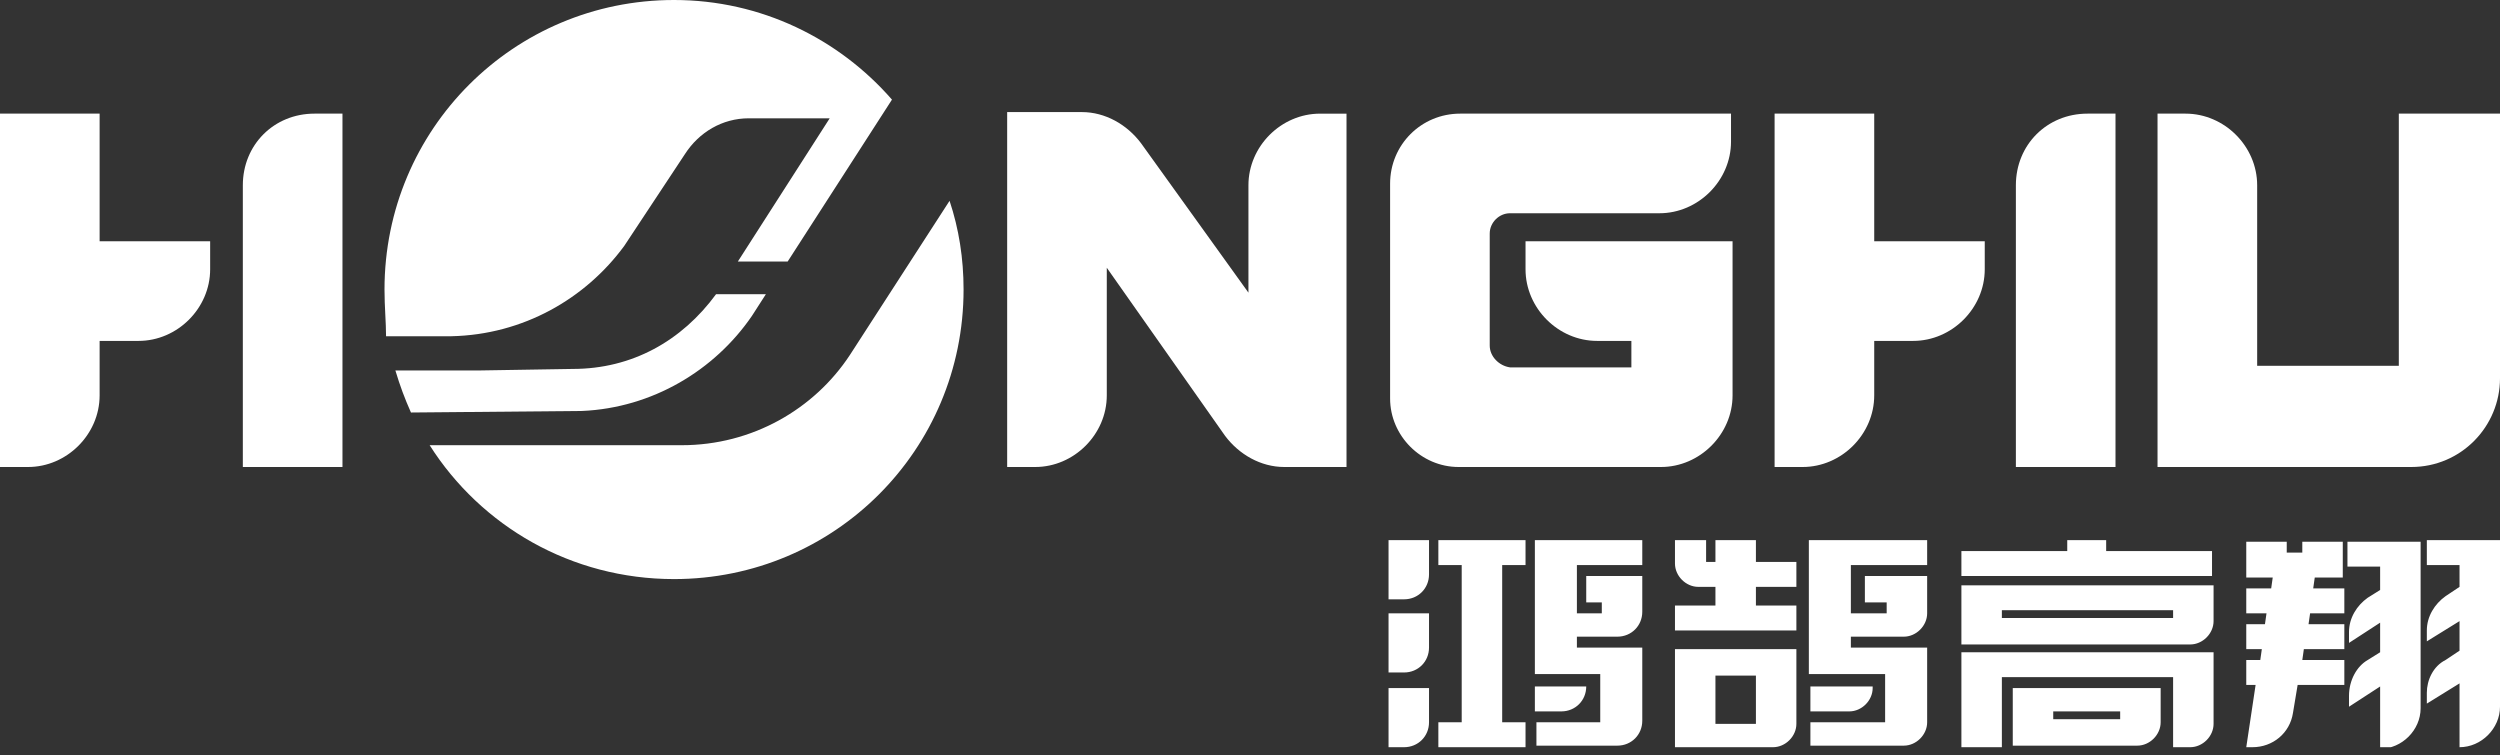
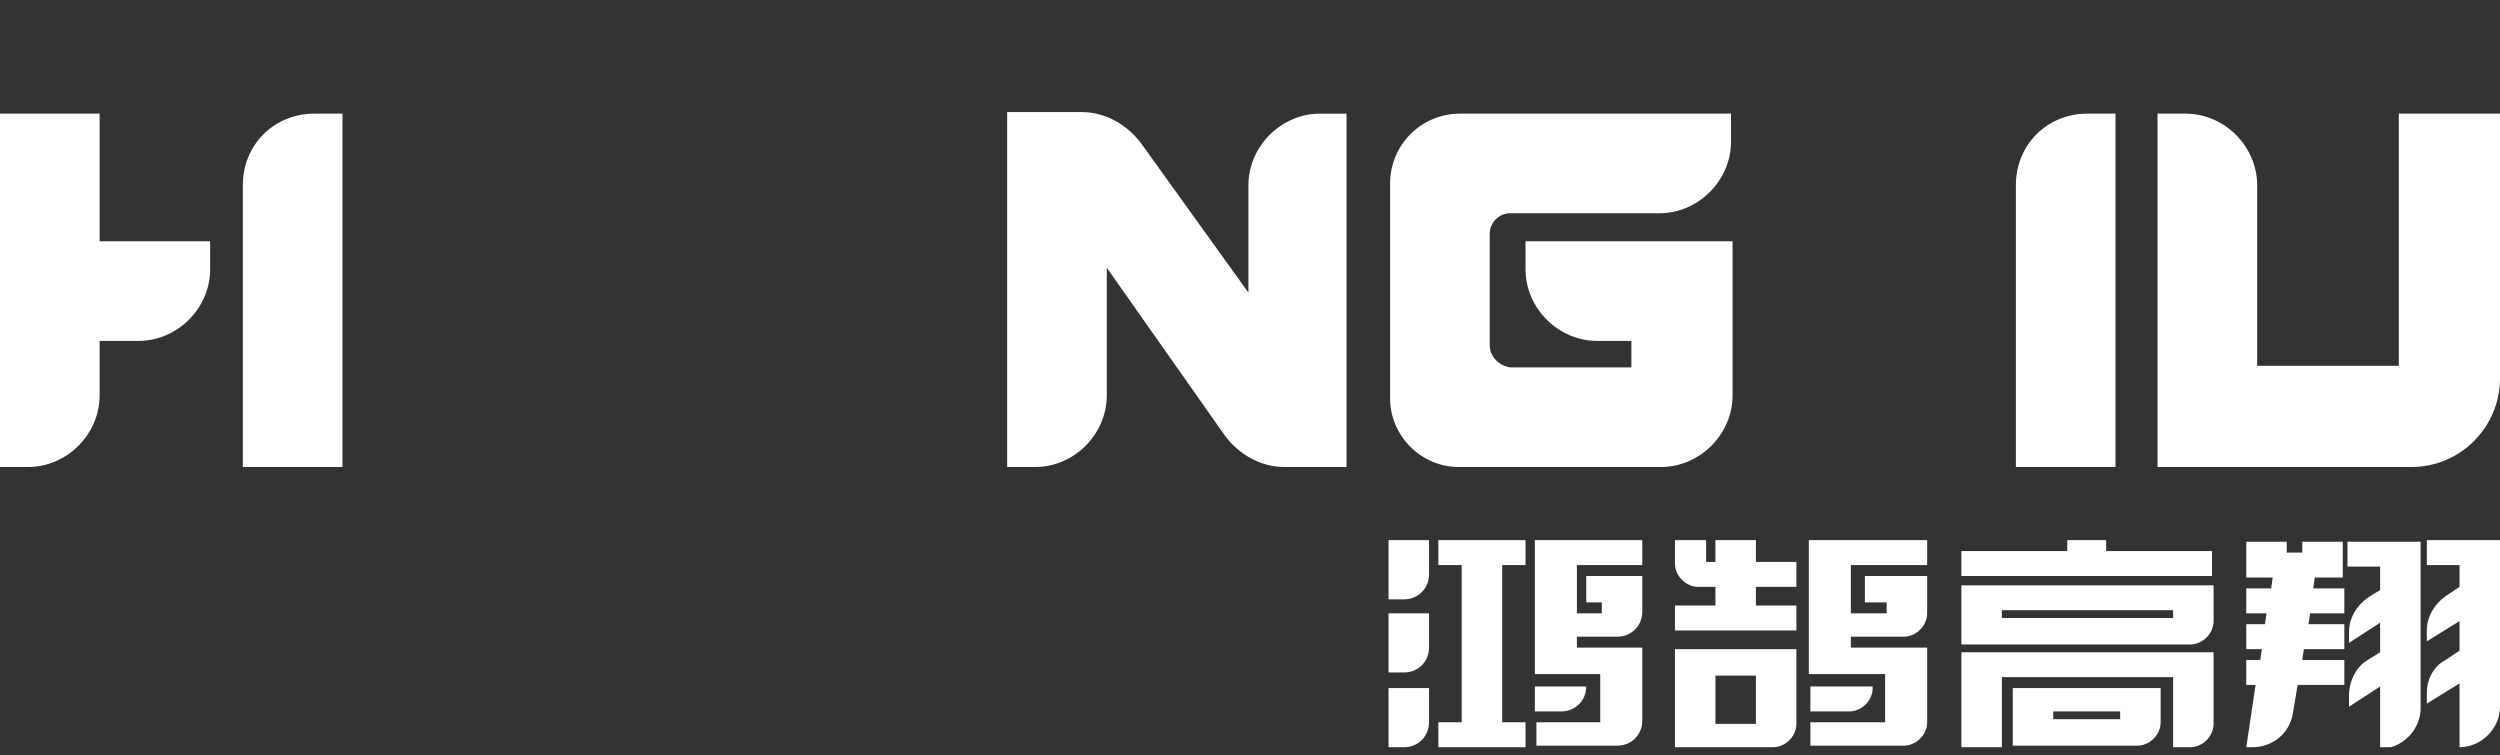
<svg xmlns="http://www.w3.org/2000/svg" width="245" height="74" viewBox="0 0 245 74" fill="none">
  <rect x="0" y="0" width="245" height="74" fill="#333333" stroke="none" />
  <g clip-path="url(#clip0_542_46)">
-     <path d="M40.274 40.426C39.664 39.054 39.206 37.833 38.748 36.308H43.783H46.834L56.139 36.155C61.937 36.155 66.818 33.409 70.174 28.832H75.056L73.683 30.968C70.022 36.308 63.92 39.969 57.055 40.274L40.274 40.426ZM93.057 19.679C93.973 22.425 94.43 25.324 94.43 28.375C94.43 44.088 81.768 56.75 66.055 56.75C55.987 56.75 47.139 51.563 42.105 43.63H64.225H66.818C73.683 43.63 79.785 40.121 83.294 34.782L93.057 19.679ZM37.681 28.375C37.681 12.662 50.342 0 66.055 0C74.598 0 82.226 3.814 87.413 9.763L77.192 25.629H72.31L81.311 11.594H73.378C70.784 11.594 68.496 12.967 67.123 15.103L61.174 24.103C57.36 29.29 51.258 32.799 44.24 32.951H38.901H37.833C37.833 31.578 37.681 30.053 37.681 28.375Z" fill="white" />
    <path d="M9.763 11.136H0V45.766H2.746C6.56 45.766 9.763 42.562 9.763 38.748V33.409H13.577C17.391 33.409 20.595 30.205 20.595 26.391V23.645H9.763V11.136Z" fill="white" />
    <path d="M23.798 18.154V45.766H33.562V11.136H30.816C26.849 11.136 23.798 14.187 23.798 18.154Z" fill="white" />
    <path d="M235.084 11.136V35.85H221.202V18.153C221.202 14.34 217.998 11.136 214.184 11.136H211.438V45.766H215.252H221.354H235.237H236.304C241.186 45.766 245 41.799 245 37.07V36.002V11.136H235.084Z" fill="white" />
    <path d="M145.993 33.866V22.883C145.993 21.815 146.908 20.899 147.976 20.899H162.621C166.435 20.899 169.639 17.696 169.639 13.882V11.136H145.993H143.095C139.281 11.136 136.23 14.187 136.23 18.001V39.053C136.23 42.714 139.281 45.766 142.942 45.766H146.146H160.028H162.774C166.588 45.766 169.791 42.562 169.791 38.748V36.002V33.409V23.645H160.028H149.502V26.391C149.502 30.205 152.705 33.409 156.519 33.409H159.875V36.002H147.976C146.908 35.85 145.993 34.934 145.993 33.866Z" fill="white" />
    <path d="M132.111 11.137H129.365C125.551 11.137 122.347 14.341 122.347 18.154V28.68L111.821 14.035C110.448 12.205 108.313 10.984 106.024 10.984H98.702V45.766H101.448C105.262 45.766 108.465 42.563 108.465 38.749V26.24L120.059 42.715C121.432 44.546 123.568 45.766 125.856 45.766H131.958V11.137H132.111Z" fill="white" />
-     <path d="M183.674 11.136H173.91V45.766H176.656C180.47 45.766 183.674 42.562 183.674 38.748V33.409H187.487C191.301 33.409 194.505 30.205 194.505 26.391V23.645H183.674V11.136Z" fill="white" />
    <path d="M197.556 18.154V45.766H207.319V11.136H204.573C200.607 11.136 197.556 14.187 197.556 18.154Z" fill="white" />
    <path fill-rule="evenodd" clip-rule="evenodd" d="M136.077 67.429H140.044V70.785C140.044 72.158 138.976 73.226 137.603 73.226H136.077V67.429ZM150.417 67.276H155.451C155.451 68.649 154.384 69.717 153.011 69.717H150.417V67.276ZM150.417 70.785H156.824V66.056H150.417V65.14V63.615V52.936H153.468H160.943V55.377H154.536V60.106H156.977V59.038H155.451V56.445H160.943V56.597V58.886V59.953C160.943 61.326 159.876 62.394 158.503 62.394H156.977H154.536V63.462H160.943V64.377V65.903V70.632C160.943 72.005 159.876 73.073 158.503 73.073H156.977H150.57V70.785H150.417ZM143.247 52.936H147.214H149.502V55.377H147.214V70.785H149.502V73.226H140.959V70.785H143.247V55.377H140.959V52.936H143.247ZM136.077 52.936H140.044V56.292C140.044 57.665 138.976 58.733 137.603 58.733H136.077V52.936ZM136.077 60.106H140.044V63.462C140.044 64.835 138.976 65.903 137.603 65.903H136.077V60.106ZM164.147 63.615H164.605H168.113H176.046V64.53V66.056V70.785V70.937C176.046 72.158 174.978 73.226 173.758 73.226H172.08H168.113H165.825H164.147V63.615ZM168.113 66.208V70.937H172.08V66.208H168.113ZM164.147 59.343H168.113V57.513H167.198H166.435C165.215 57.513 164.147 56.445 164.147 55.224V52.936H167.198V55.072H168.113V52.936H172.08V55.072H176.046V57.513H172.08V59.343H176.046V61.784H164.147V59.343ZM177.267 67.276H183.521V67.429C183.521 68.649 182.453 69.717 181.233 69.717H177.419V67.276H177.267ZM177.267 70.785H184.742V66.056H177.267V65.14V63.615V52.936H180.318H188.861V55.377H181.385V60.106H184.894V59.038H182.758V56.445H188.861V56.597V58.886V59.953V60.106C188.861 61.326 187.793 62.394 186.572 62.394H184.894H181.385V63.462H188.861V64.377V65.903V70.785C188.861 72.005 187.793 73.073 186.572 73.073H184.894H177.419V70.785H177.267ZM202.438 52.936H206.404V54.004H216.778V56.445H192.217V54.004H202.59V52.936H202.438ZM201.217 69.717V70.48H207.777V69.717H201.217ZM201.217 73.073H197.251V70.632V69.869V67.886V67.429H211.744V67.886V69.869V70.632V70.785C211.744 72.005 210.676 73.073 209.455 73.073H207.777H201.217ZM192.217 63.92H193.285H215.862H216.93V70.937C216.93 72.158 215.862 73.226 214.642 73.226H212.964V66.361H196.183V73.226H192.217V63.92ZM192.217 57.36H193.285H196.183H212.964H215.862H216.93V60.869C216.93 62.089 215.862 63.157 214.642 63.157H212.964H196.183H193.285H192.217V57.36ZM196.183 59.801V60.564H212.964V59.801H196.183ZM239.661 64.683L241.034 63.767V60.869L237.83 62.852V61.784C237.83 60.411 238.593 59.191 239.661 58.428L241.034 57.513V55.377H237.83V52.936H241.034H245V55.377V69.259C245 71.395 243.169 73.226 241.034 73.226V66.971L237.83 68.954V67.886C237.83 66.666 238.44 65.293 239.661 64.683ZM232.033 64.683L233.253 63.92V61.021L230.202 63.005V61.937C230.202 60.564 230.965 59.343 232.033 58.581L233.253 57.818V55.529H230.05V53.089H233.253H237.22V55.529V69.412C237.22 71.547 235.389 73.378 233.253 73.378V67.276L230.202 69.259V68.191C230.202 66.666 230.965 65.293 232.033 64.683ZM226.846 56.597L226.694 57.665H229.745V60.106H226.389L226.236 61.174H229.745V63.615H225.778L225.626 64.683H229.745V67.124H225.168L224.711 69.869C224.405 71.853 222.727 73.226 220.744 73.226H220.134L221.049 67.124H220.134V64.683H221.507L221.659 63.615H220.134V61.174H221.965L222.117 60.106H220.134V57.665H222.575L222.727 56.597H220.134V55.987V54.157V53.089H224.1V54.157H225.626V53.089H229.592V54.157V55.987V56.597H226.846Z" fill="white" />
  </g>
  <defs>
    <clipPath id="clip0_542_46">
      <rect width="245" height="73.225" fill="white" />
    </clipPath>
  </defs>
</svg>